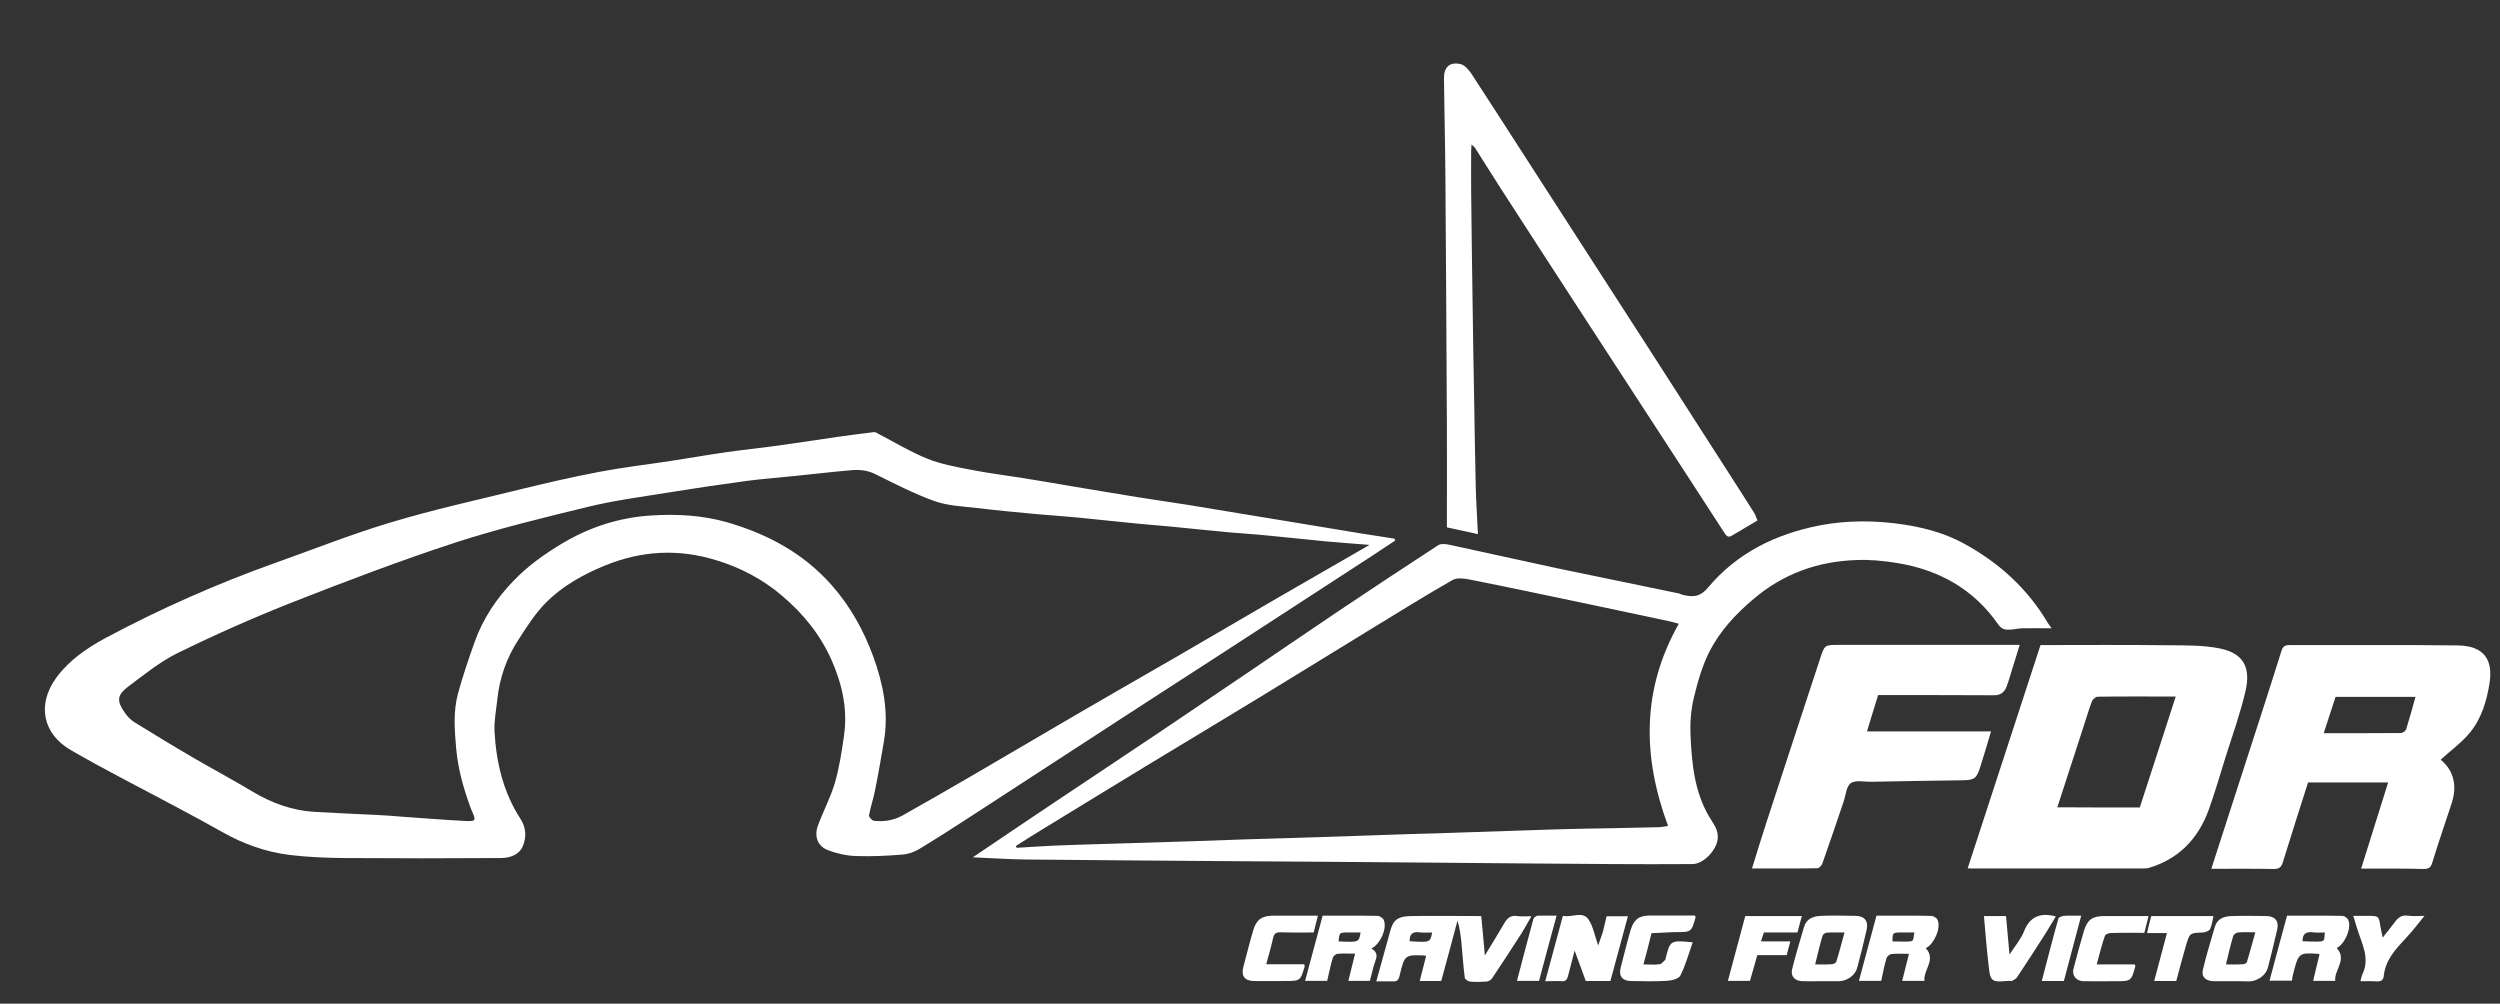
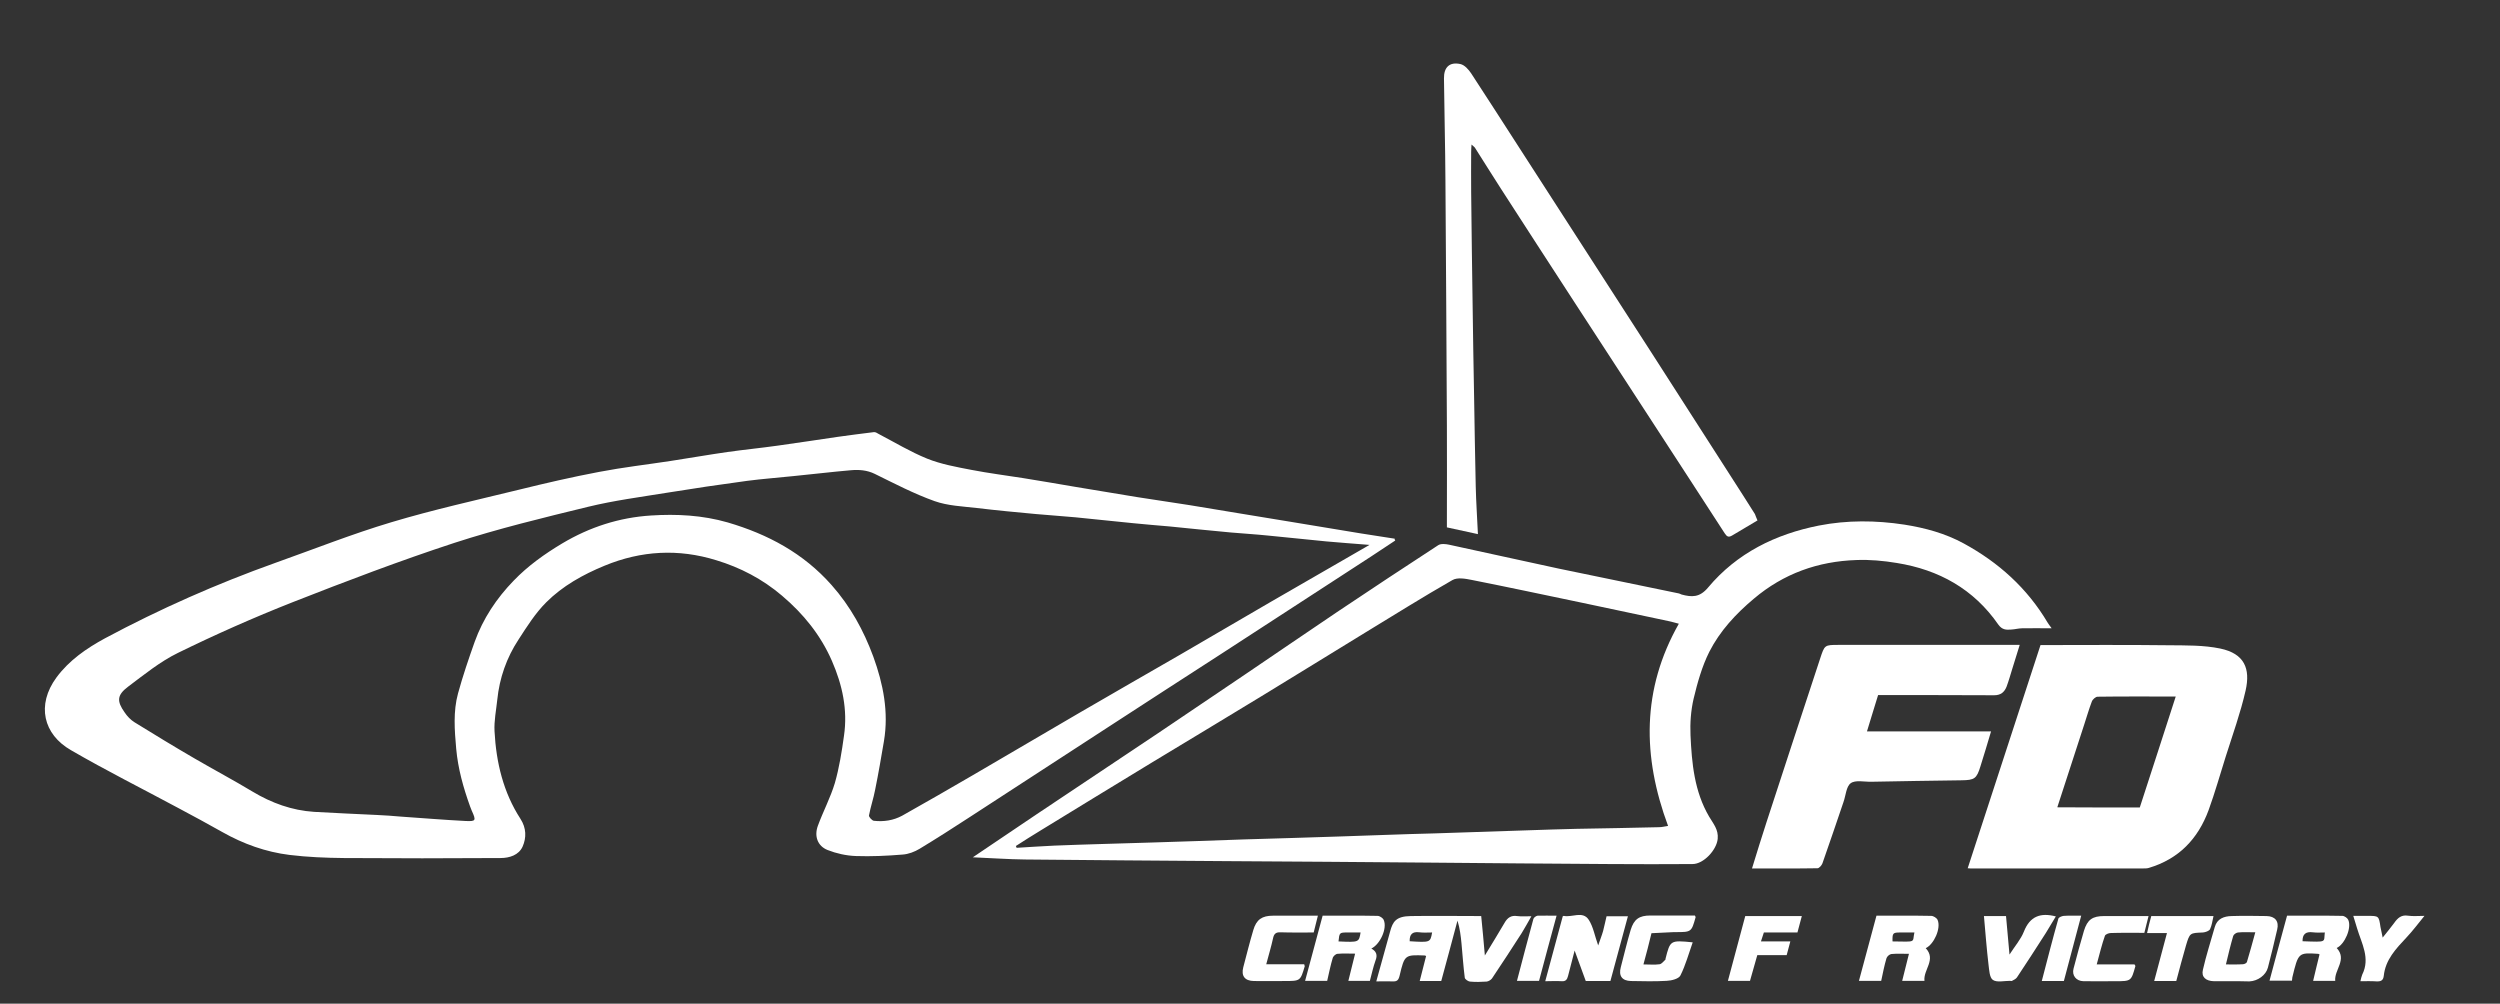
<svg xmlns="http://www.w3.org/2000/svg" id="Слой_1" x="0px" y="0px" viewBox="0 0 1370 550" xml:space="preserve">
  <rect x="0" y="0" width="1370" height="550" fill="#333333" stroke="none" />
  <g>
    <path fill="#FFFFFF" d="M764.6,296.2c-4.3,2.9-8.7,5.8-13,8.6c-27.7,18-55.4,36-83.1,54c-20.4,13.2-40.9,26.4-61.3,39.7 c-25.4,16.5-50.9,33.1-76.3,49.6c-8.9,5.8-17.8,11.5-26.9,17c-2.8,1.7-6.2,3-9.4,3.2c-8.5,0.7-17.1,1.1-25.7,0.8 c-5.2-0.2-10.6-1.4-15.4-3.3c-5.5-2.2-7.4-7.6-5.3-13.3c2.9-7.9,6.9-15.4,9.3-23.4c2.4-8.4,3.8-17.2,5-25.9 c2.1-14.3-0.9-27.9-6.6-41c-6.2-14.2-15.6-25.8-27.4-35.8c-10.7-9.1-22.8-15.4-36-19.4c-20.7-6.4-41.1-5.3-61.2,3 c-11.9,4.9-23,11.1-32,20.1c-5.9,5.9-10.5,13.2-15.1,20.3c-6.6,10-10.5,21.2-11.7,33.1c-0.6,5.7-1.8,11.5-1.5,17.2 c0.9,17.1,4.8,33.5,14.2,48c3.3,5.1,3.3,10.4,1.2,15.2c-2.1,4.7-7.2,6.3-12.1,6.3c-28.6,0.2-57.2,0.2-85.9,0 c-9.9-0.1-19.9-0.5-29.7-1.7c-13-1.6-25.3-6-36.8-12.5c-7.9-4.5-16-8.8-24-13.1c-19.7-10.6-39.7-20.6-59-31.8 c-15.2-8.7-19-24.8-8-39.8c7-9.5,16.5-16,26.6-21.5c30.1-16.1,61.3-29.9,93.5-41.4c21.1-7.5,42-15.8,63.4-22.2 c23-6.9,46.5-12.1,69.8-17.8c14.6-3.6,29.3-7,44.1-9.8c13-2.5,26.1-4,39.2-6c10.4-1.6,20.7-3.4,31.1-4.9c9.2-1.3,18.4-2.2,27.6-3.5 c10.9-1.5,21.8-3.2,32.8-4.8c6.6-0.9,13.2-1.8,19.9-2.6c0.8-0.1,1.8,0.5,2.6,1c8.8,4.6,17.4,9.8,26.5,13.5 c7.7,3.1,16.1,4.6,24.4,6.2c9.3,1.8,18.8,3,28.3,4.5c9.5,1.5,19.1,3.2,28.6,4.8c11.3,1.9,22.6,3.8,33.8,5.6 c9.6,1.5,19.1,2.9,28.7,4.4c8.9,1.4,17.7,3,26.6,4.4c9.5,1.6,19.1,3.1,28.6,4.7c12.9,2.1,25.8,4.3,38.7,6.4 c6.2,1,12.4,1.9,18.6,2.9C764.2,295.6,764.4,295.9,764.6,296.2z M750.5,298.6c-8.6-0.7-16.1-1.2-23.6-1.9 c-10.6-1-21.2-2.2-31.9-3.2c-6.8-0.7-13.7-1.1-20.5-1.7c-11.2-1-22.3-2.2-33.5-3.3c-6.7-0.6-13.4-1.1-20.1-1.8 c-10.5-1-21-2.2-31.4-3.2c-7.2-0.7-14.5-1.1-21.8-1.8c-10.8-1-21.5-2-32.3-3.3c-7.8-0.9-16-1.2-23.3-3.8 c-11.2-4-21.9-9.6-32.7-14.9c-4.3-2.1-8.7-2.4-13.2-2c-10.5,0.9-21,2.2-31.4,3.2c-8.4,0.9-16.9,1.5-25.3,2.6 c-14.9,2-29.7,4.2-44.5,6.6c-14.2,2.3-28.6,4.2-42.6,7.6c-24.6,6-49.4,12-73.4,19.8c-29.9,9.8-59.3,21-88.6,32.5 c-21.3,8.4-42.3,17.7-62.9,27.8c-9.8,4.8-18.5,11.9-27.3,18.5c-6.1,4.6-6.3,7.9-1.9,14.1c1.4,2.1,3.3,4.1,5.4,5.4 c11,6.8,22,13.5,33.2,20c10.5,6.1,21.2,11.8,31.5,18c10.5,6.3,21.6,10.3,33.7,11.1c11.4,0.7,22.8,1.1,34.3,1.7 c4.4,0.2,8.8,0.5,13.2,0.9c11.8,0.8,23.6,1.8,35.4,2.4c5.9,0.3,6-0.2,3.5-5.7c-0.3-0.7-0.6-1.5-0.9-2.3 c-3.7-10.3-6.6-20.6-7.6-31.6c-0.9-10.2-1.7-20.4,1-30.3c2.6-9.5,5.8-18.9,9.1-28.2c4.6-12.8,12-23.9,21.4-33.6 c7.8-8.1,16.9-14.6,26.6-20.4c15.1-9,31.3-14.2,48.6-15.3c14.1-0.9,28.2-0.2,42.1,3.8c22.1,6.5,41.5,16.9,56.9,34.3 c10.3,11.6,17.6,24.9,22.9,39.3c5.4,14.9,8.5,30.3,5.8,46.3c-1.5,8.8-3,17.7-4.8,26.5c-0.9,4.8-2.5,9.4-3.4,14.2 c-0.1,0.8,1.7,2.8,2.7,2.9c5.4,0.6,10.7-0.2,15.5-2.8c13-7.3,26-14.8,38.9-22.3c19.4-11.3,38.7-22.7,58.1-34 c18.3-10.7,36.8-21.2,55.1-31.8c16.7-9.7,33.4-19.5,50.1-29.2C714.2,319.6,731.8,309.4,750.5,298.6z" />
    <path fill="#FFFFFF" d="M1124.3,344.3c-6,0-11.1-0.1-16.1,0c-2,0-4,0.6-6.1,0.7c-2.7,0.2-4.9,0.2-7-2.7 c-13.5-19.5-32.6-30.1-55.7-33.8c-7.3-1.2-14.8-1.9-22.1-1.6c-21,0.7-39.9,7.4-56.2,21.2c-9.9,8.3-18.6,17.7-24.4,29.1 c-4,8-6.5,16.9-8.6,25.7c-1.5,6.5-2,13.4-1.7,20c0.7,15.4,2.1,30.8,10.2,44.6c2.3,3.9,5.2,7.1,4.7,12.2 c-0.6,6.1-7.7,13.8-13.8,13.8c-15,0.1-30,0.1-45,0c-33.6-0.2-67.1-0.5-100.7-0.8c-36.6-0.3-73.2-0.6-109.8-0.8 c-36.8-0.3-73.5-0.5-110.3-0.9c-9.3-0.1-18.6-0.8-28.6-1.2c12-8.1,23.5-15.9,35-23.6c22.1-14.8,44.3-29.6,66.5-44.4 c16-10.8,32-21.6,48-32.4c17-11.5,33.9-23.1,51-34.6c18.1-12.1,36.2-24.1,54.5-36c1.5-1,4.1-0.7,6-0.3c20,4.3,40,8.8,60.1,13.1 c21.9,4.6,43.9,9,65.8,13.6c0.5,0.1,1,0.4,1.5,0.6c5.6,1.5,9.9,1.7,14.5-3.8c15.8-18.9,37-29.3,60.8-34c15.4-3,31.1-2.9,46.8-0.5 c11.4,1.8,22.4,4.8,32.5,10.3c19.1,10.4,34.8,24.5,46,43.4C1122.5,341.9,1123.1,342.6,1124.3,344.3z M920,341.8 c-2-0.5-3.9-1.1-5.9-1.5c-16.2-3.4-32.4-6.9-48.6-10.3c-19.7-4.1-39.3-8.3-59-12.2c-3.5-0.7-7.9-1.5-10.6,0.1 c-16.1,9.2-31.7,19-47.5,28.6c-19.1,11.7-38.2,23.5-57.4,35.2c-20,12.2-40,24.2-60,36.3c-20.2,12.3-40.4,24.6-60.6,37 c-4.6,2.8-9.2,5.7-13.7,8.6c0.1,0.3,0.3,0.7,0.4,1c6.9-0.4,13.8-0.9,20.6-1.2c8.8-0.4,17.7-0.6,26.5-0.9c9-0.3,18-0.5,26.9-0.8 c16.8-0.5,33.7-1.1,50.5-1.7c9-0.3,18-0.5,26.9-0.8c17.1-0.5,34.2-1.1,51.4-1.7c8.7-0.3,17.4-0.6,26.1-0.8 c17.1-0.6,34.2-1.1,51.4-1.7c8.8-0.3,17.7-0.6,26.5-0.8c15.1-0.3,30.2-0.5,45.3-0.9c1.7,0,3.3-0.5,4.9-0.7 C900,414.6,899.6,377.8,920,341.8z" />
    <path fill="#FFFFFF" d="M1078.3,475.8c13.4-41.1,26.6-81.7,39.9-122.3c23.5,0,46.8-0.2,70.2,0.1c9.5,0.1,19.2-0.1,28.3,1.8 c13.3,2.8,16.6,11,13.9,23c-2.8,12.3-7.1,24.2-10.9,36.2c-3.1,9.8-5.9,19.8-9.4,29.4c-5.8,15.7-16.3,26.7-32.7,31.6 c-0.9,0.3-1.9,0.3-2.9,0.3c-31.3,0-62.5,0-93.8,0C1080.4,476,1079.7,475.9,1078.3,475.8z M1172.6,442.5 c6.5-20.1,13.1-40.2,19.7-60.8c-14.8,0-28.8-0.1-42.8,0.1c-1.1,0-2.8,1.5-3.2,2.7c-1.6,4.2-2.8,8.5-4.2,12.7 c-4.9,15-9.8,30.1-14.7,45.2C1142.6,442.5,1157.4,442.5,1172.6,442.5z" />
-     <path fill="#FFFFFF" d="M1293.9,476c4.9-15.7,9.8-31.3,14.8-47.2c-14.7,0-29.2,0-43.9,0c-4.6,14.5-9.3,29.1-13.8,43.7 c-0.8,2.6-1.9,3.7-4.9,3.7c-11.3-0.2-22.6-0.1-34.3-0.1c5.7-17.5,11.3-34.9,16.9-52.3c7.2-22.3,14.5-44.6,21.5-67 c0.8-2.7,2.1-3.3,4.6-3.3c30.7,0.1,61.4-0.2,92.1,0.2c14.3,0.2,19.3,7.8,17.4,20.4c-1.5,9.8-4.4,19.6-10.8,27.4 c-4.6,5.6-10.7,9.9-16,14.8c7.1,5.9,9.2,14.2,6,23.9c-3.5,10.8-7.3,21.6-10.6,32.5c-0.9,2.9-2.1,3.5-4.9,3.5 C1316.9,475.9,1305.5,476,1293.9,476z M1279.9,381.9c-2.1,6.5-4.3,12.9-6.5,19.9c14.5,0,28.4,0,42.3-0.1c1,0,2.6-1.2,2.9-2.1 c1.8-5.8,3.4-11.7,5.1-17.7C1309,381.9,1294.6,381.9,1279.9,381.9z" />
    <path fill="#FFFFFF" d="M963.1,285.2c-4.7,2.8-9.3,5.5-13.8,8.2c-2,1.2-2.9,0.8-4.2-1.2c-12.6-19.6-25.4-39-38-58.5 c-14.9-22.9-29.8-45.8-44.7-68.7c-13.3-20.5-26.7-41.1-39.9-61.6c-4.8-7.4-9.4-14.9-14.2-22.4c-0.3-0.5-1-0.9-1.9-1.8 c-0.1,1.7-0.2,2.8-0.2,4c0,7.4-0.1,14.7,0,22.1c0.2,20.6,0.5,41.3,0.8,61.9c0.2,16.6,0.5,33.2,0.8,49.8c0.3,16.5,0.5,33,0.9,49.4 c0.2,8.7,0.8,17.3,1.2,26.3c-6.1-1.3-11.4-2.5-17-3.7c0-1.6,0-3.1,0-4.6c0-16.9,0.1-33.9,0-50.8c-0.2-44.8-0.5-89.6-0.8-134.5 c-0.1-18.7-0.6-37.4-0.8-56.1c-0.1-6.2,3.1-9.2,9-7.9c2.3,0.5,4.5,3,5.9,5.1c17.1,26.2,33.9,52.6,50.9,78.8 c16,24.8,32,49.6,48,74.4c14.4,22.4,28.8,44.9,43.2,67.3c4.5,7,9,14,13.4,21C962.1,282.7,962.5,283.9,963.1,285.2z" />
    <path fill="#FFFFFF" d="M1029.2,380.9c-2.2,7.3-4.2,13.5-6.1,19.9c22.6,0,44.9,0,68,0c-2,6.6-3.8,12.9-5.8,19.1 c-2.1,6.9-3.3,7.6-10.4,7.7c-16.5,0.2-33,0.5-49.4,0.8c-3.9,0.1-8.7-1.1-11.3,0.8c-2.5,1.8-2.7,6.8-4,10.4 c-3.8,11.2-7.6,22.4-11.5,33.5c-0.4,1.1-1.8,2.7-2.7,2.7c-11.8,0.2-23.6,0.1-35.9,0.1c2.7-8.8,5.3-17.2,8-25.5 c9.7-29.8,19.5-59.6,29.3-89.4c2.5-7.6,2.4-7.6,10.3-7.6c31.3,0,62.5,0,93.8,0c1.5,0,3,0,5.3,0c-1.5,4.7-2.8,9-4.1,13.2 c-1,3.2-1.9,6.5-3.1,9.7c-1.2,3-3.2,4.7-6.8,4.7C1071.5,380.9,1050.5,380.9,1029.2,380.9z" />
    <path fill="#FFFFFF" d="M789.8,537.6c-3.9,0-7.6,0-11.8,0c1.2-4.6,2.3-9.2,3.5-13.7c-0.3-0.1-0.5-0.3-0.7-0.3 c-10.9-0.4-11.1-0.4-13.8,11c-0.6,2.5-1.4,3.3-3.7,3.2c-2.9-0.1-5.8,0-9.1,0c2.6-9.4,5.1-18.4,7.6-27.4c1.4-5.2,3.1-8.3,11.3-8.4 c12.8-0.2,25.5,0,38.6,0c0.7,6.9,1.3,13.6,2,21.6c4-6.6,7.5-12.2,10.8-17.9c1.6-2.8,3.6-4.2,6.9-3.7c2.3,0.3,4.7,0.1,7.8,0.1 c-1.9,3.3-3.5,6.3-5.3,9.2c-5.4,8.4-10.8,16.7-16.3,24.9c-0.6,0.8-1.9,1.6-2.9,1.7c-3,0.2-6.1,0.3-9.2,0c-1-0.1-2.7-1.3-2.8-2.1 c-0.8-6.2-1.2-12.5-1.8-18.8c-0.4-4.2-0.9-8.3-2.2-12.5C795.9,515.3,792.8,526.4,789.8,537.6z M784.8,511c-2.6,0-4.8,0.2-7-0.1 c-3.9-0.5-5.4,1.2-5.3,4.9C783.8,516.5,783.8,516.5,784.8,511z" />
    <path fill="#FFFFFF" d="M882.5,537.6c-4.7,0-9,0-13.5,0c-1.9-5.3-3.9-10.6-6.1-16.7c-1.3,5.1-2.5,9.5-3.6,13.9 c-0.5,2-1.3,3.1-3.6,2.9c-2.9-0.2-5.7,0-8.9,0c3.3-12.2,6.4-23.9,9.6-35.6c0.3-0.1,0.4-0.2,0.5-0.2c4.6,1,10.4-2.9,13.7,2.1 c2.5,3.8,3.3,8.8,5.2,14.1c1-3,2-5.4,2.7-7.9c0.7-2.6,1.2-5.3,1.9-8.1c3.8,0,7.5,0,11.7,0C888.9,514,885.7,525.7,882.5,537.6z" />
    <path fill="#FFFFFF" d="M751.5,519.8c2.7,1.5,3.5,3.5,2.3,6.5c-1.3,3.6-2.1,7.5-3.1,11.2c-4.1,0-7.8,0-11.8,0 c1.2-4.9,2.4-9.7,3.7-14.9c-3.4,0-6.6-0.2-9.7,0.1c-1,0.1-2.4,1.4-2.6,2.4c-1.2,4-2,8.1-3,12.4c-3.9,0-7.8,0-12.1,0 c3.2-11.9,6.4-23.7,9.6-35.7c10.1,0,20.1-0.1,30.1,0.1c1.2,0,3,1.2,3.4,2.3C760.3,508.8,756.3,517.5,751.5,519.8z M745.6,511 c-2.4,0-4.7,0-7,0c-4.6,0-4.6,0-5.1,4.9C744.7,516.4,744.7,516.4,745.6,511z" />
    <path fill="#FFFFFF" d="M1055.3,519.6c5.9,6.3-1.4,11.8-0.7,17.9c-4.2,0-8.1,0-12.2,0c1.2-4.8,2.4-9.6,3.7-14.8 c-3.4,0-6.5-0.2-9.6,0.1c-1,0.1-2.4,1.3-2.7,2.3c-1.2,4-2,8.2-2.9,12.4c-4,0-8,0-12.2,0c3.2-12,6.4-23.7,9.6-35.7 c10,0,20-0.1,30,0.1c1.2,0,3,1.1,3.5,2.2C1063.8,508.7,1059.8,517.5,1055.3,519.6z M1049.1,511c-2.8,0-5.3,0-7.8,0 c-4.1,0-4.3,0.4-4.2,4.9C1050.7,516.1,1047.8,516.6,1049.1,511z" />
    <path fill="#FFFFFF" d="M1271.1,523c-0.4-0.2-0.6-0.2-0.7-0.3c-10.9-0.7-10.9-0.7-14.2,12.9c-0.1,0.5-0.1,1.1-0.2,1.8 c-4,0-8,0-12.3,0c3.2-11.9,6.3-23.6,9.6-35.6c10,0,20.2-0.1,30.3,0.1c1.1,0,2.7,1.1,3.2,2.1c2.1,4.4-1.9,13.5-6.3,15.5 c5.9,6.4-1.4,11.9-0.8,18c-4.2,0-8,0-12.1,0C1268.7,532.7,1269.9,528,1271.1,523z M1261.8,515.8c13.9,0.5,11.5,0.6,12.2-4.8 c-2.2,0-4.4,0.2-6.6-0.1C1263.5,510.4,1261.7,512,1261.8,515.8z" />
    <path fill="#FFFFFF" d="M1222.8,537.7c-3.2,0-6.4,0-9.6,0c-4.4-0.1-7-2.3-6-6.3c1.8-7.9,4.3-15.6,6.5-23.4c1.3-4.6,5.1-5.9,9.2-6 c6.4-0.2,12.8-0.1,19.2,0c4.7,0.1,6.9,2.9,5.8,7.4c-1.6,7-3.3,14-5.1,20.9c-1.1,4.1-5.5,7.3-10.1,7.5c-0.1,0-0.3,0-0.4,0 C1229.2,537.7,1226,537.7,1222.8,537.7z M1219.8,528.5c3.3,0,6.3,0.1,9.3-0.1c0.8,0,2-0.6,2.2-1.2c1.6-5.2,3-10.5,4.6-16.3 c-3.7,0-6.6-0.2-9.5,0.1c-0.9,0.1-2.3,1-2.6,1.9C1222.3,518,1221.1,523.1,1219.8,528.5z" />
-     <path fill="#FFFFFF" d="M997.8,537.7c-3.3,0-6.7,0.1-10,0c-4.2-0.1-6.7-2.6-5.7-6.7c1.9-7.7,4.3-15.4,6.5-23 c1.3-4.6,5.1-5.9,9.2-6.1c6.4-0.3,12.8-0.1,19.2,0c4.8,0.1,7,2.9,5.9,7.7c-1.6,7-3.3,14-5.2,20.9c-1.1,4-5.5,7.1-9.9,7.2 C1004.4,537.7,1001.1,537.7,997.8,537.7z M1010.8,511c-3.7,0-6.8-0.1-9.8,0.1c-0.8,0.1-2.1,1-2.3,1.8c-1.5,5.1-2.7,10.3-4,15.6 c3.4,0,6.3,0.1,9.2-0.1c0.9-0.1,2.2-0.7,2.4-1.4C1007.9,521.9,1009.2,516.7,1010.8,511z" />
    <path fill="#FFFFFF" d="M900.6,528.5c3.4,0,6.2,0.3,8.9-0.1c1.2-0.2,2.2-1.7,3.2-2.6c0.1-0.1,0-0.3,0-0.4c2.6-10.2,2.6-10.2,14.9-9 c-2.2,6.2-3.9,12.5-6.7,18.1c-0.9,1.9-4.9,2.9-7.6,3c-6.5,0.4-13,0.2-19.5,0.1c-4.9-0.1-6.9-2.8-5.6-7.6c1.8-6.8,3.4-13.7,5.4-20.4 c1.8-5.9,4.7-7.9,10.8-7.9c8.2,0,16.3,0,24.4,0c0.2,0.5,0.4,0.7,0.4,0.9c-2.3,8.2-2.3,8.2-11.1,8.2c-0.3,0-0.6,0-0.8,0 c-4.1,0.2-8.2,0.4-12.3,0.6C903.7,517.1,902.2,522.5,900.6,528.5z" />
    <path fill="#FFFFFF" d="M722.2,501.8c-0.8,3.3-1.5,6.1-2.3,9.2c-6.1,0-12.2,0.1-18.2-0.1c-2.6-0.1-3.6,0.9-4.1,3.4 c-1,4.6-2.4,9.1-3.7,14.1c7.4,0,14.2,0,20.8,0c0.2,0.6,0.3,0.9,0.3,1.1c-2.4,8.1-2.4,8.1-11.2,8.1c-5.6,0-11.1,0.1-16.7,0 c-5-0.1-7-2.8-5.8-7.5c1.8-6.8,3.5-13.7,5.5-20.4c1.7-5.8,4.8-7.9,10.8-7.9C705.6,501.8,713.5,501.8,722.2,501.8z" />
    <path fill="#FFFFFF" d="M1149,528.5c7.5,0,14.1,0,20.7,0c0.3,0.5,0.5,0.7,0.5,0.9c-2.3,8.3-2.3,8.3-11,8.3c-5.8,0-11.7,0.1-17.5,0 c-4-0.1-6.4-3.2-5.4-6.9c1.8-6.9,3.7-13.9,5.7-20.7c1.9-6.2,4.7-8.1,11.1-8.1c7.9,0,15.8,0,24.3,0c-0.8,3.3-1.5,6.1-2.3,9.2 c-6.3,0-12.4-0.1-18.4,0.1c-1.1,0-2.9,0.7-3.2,1.5C1151.8,517.6,1150.6,522.7,1149,528.5z" />
    <path fill="#FFFFFF" d="M1087.2,502c4,0,7.9,0,12.1,0c0.6,6.8,1.2,13.4,1.9,21.1c3-4.7,6.2-8.3,7.9-12.6c3.3-8.4,9.1-10.5,17.5-8.3 c-1.8,2.9-3.6,6-5.5,9.1c-5.2,8.1-10.4,16.2-15.8,24.3c-0.6,0.9-1.8,1.4-2.7,1.9c-0.3,0.2-0.8,0-1.2,0c-3.2,0-7.1,1-9.3-0.5 c-1.9-1.3-2-5.5-2.4-8.4C1088.7,520,1088,511.1,1087.2,502z" />
    <path fill="#FFFFFF" d="M987.4,502c-0.8,3-1.6,5.9-2.4,9c-6.2,0-12.2,0-18.4,0c-0.5,1.5-1,3-1.6,4.9c5.6,0,10.7,0,16.1,0 c-0.7,2.7-1.3,5-2,7.5c-5.3,0-10.5,0-16.1,0c-1.4,4.8-2.7,9.4-4,14.1c-4,0-7.9,0-12.1,0c3.2-11.9,6.3-23.6,9.5-35.5 C966.7,502,976.9,502,987.4,502z" />
    <path fill="#FFFFFF" d="M1293.5,537.7c0.4-1.6,0.6-2.7,1-3.6c4.5-9-0.3-17-2.8-25.3c-0.7-2.2-1.3-4.4-2.1-6.9c2.8,0,5.3,0,7.8,0 c6.2,0,6.2,0,7.1,6.1c0.3,1.7,0.7,3.4,1.2,5.8c2.3-2.9,4.4-5.4,6.3-8c1.9-2.7,3.9-4.6,7.6-4c2.7,0.4,5.5,0.1,9,0.1 c-3.5,4.3-6.5,8.3-9.9,11.9c-5.7,6.1-11.5,12.1-12.4,21c-0.3,2.6-1.7,3.1-4,3C1299.6,537.6,1296.8,537.7,1293.5,537.7z" />
    <path fill="#FFFFFF" d="M1178.9,502c11.6,0,22.7,0,34.1,0c-0.6,2.6-0.9,5.1-1.9,7.2c-0.5,1-2.6,1.7-3.9,1.8 c-7.1,0.3-7.2,0.1-9.3,7.2c-1.9,6.4-3.5,12.8-5.3,19.4c-3.8,0-7.8,0-12.1,0c2.3-8.8,4.6-17.4,7-26.3c-3.8,0-7,0-10.9,0 C1177.3,507.9,1178.1,505,1178.9,502z" />
    <path fill="#FFFFFF" d="M853,501.8c-3.3,12.2-6.5,23.9-9.6,35.7c-4.1,0-8,0-12.1,0c3-11.4,5.9-22.6,9-33.9c0.2-0.8,1.5-1.7,2.3-1.8 C845.9,501.7,849.2,501.8,853,501.8z" />
    <path fill="#FFFFFF" d="M1131,537.6c-4.3,0-8,0-12.1,0c3-11.5,5.9-22.9,9.1-34.2c0.2-0.7,1.9-1.4,2.9-1.5c2.9-0.2,5.8-0.1,9.6-0.1 C1137.3,513.9,1134.2,525.7,1131,537.6z" />
  </g>
</svg>